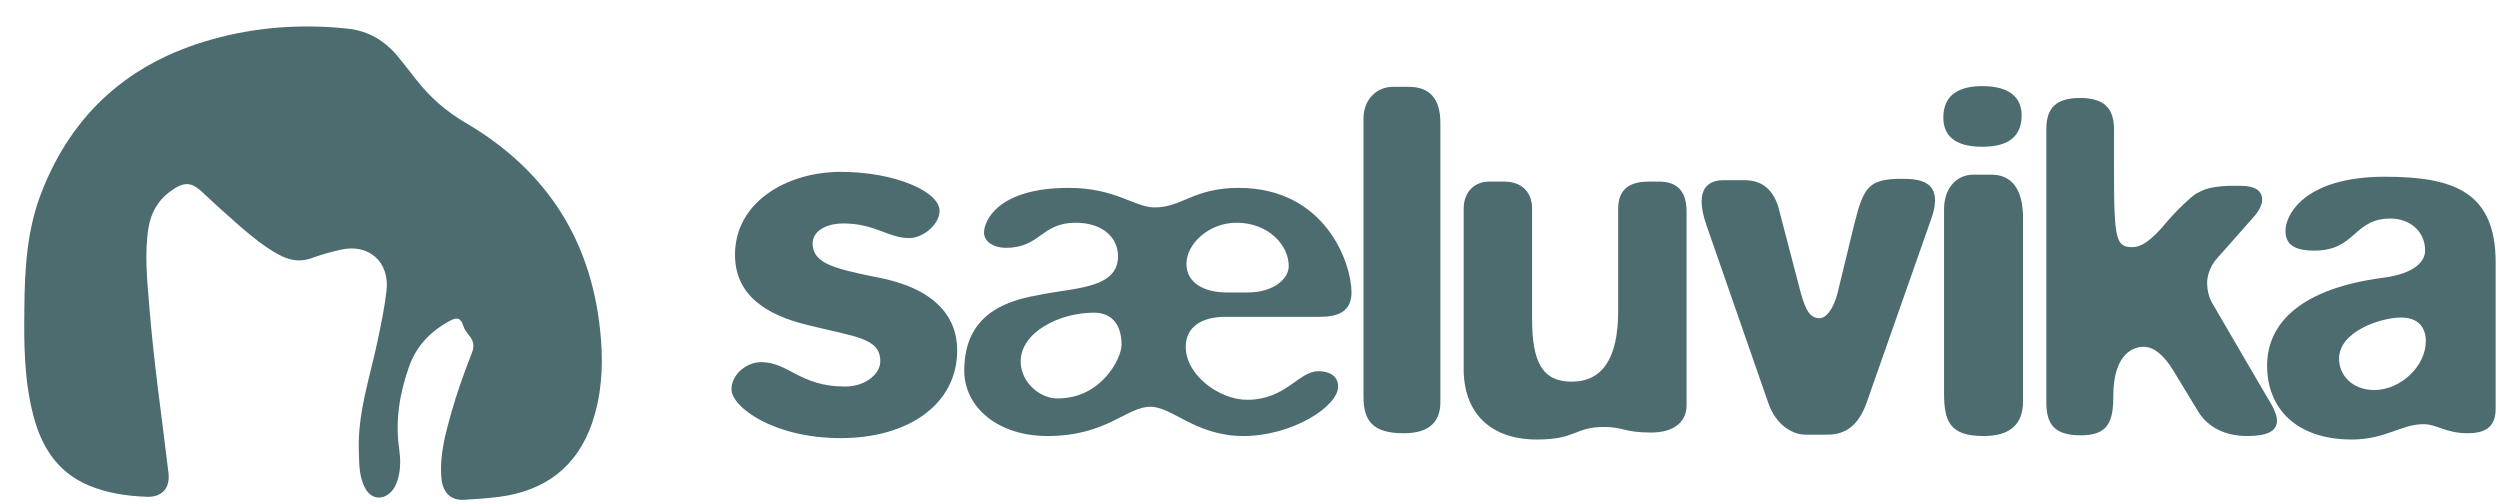
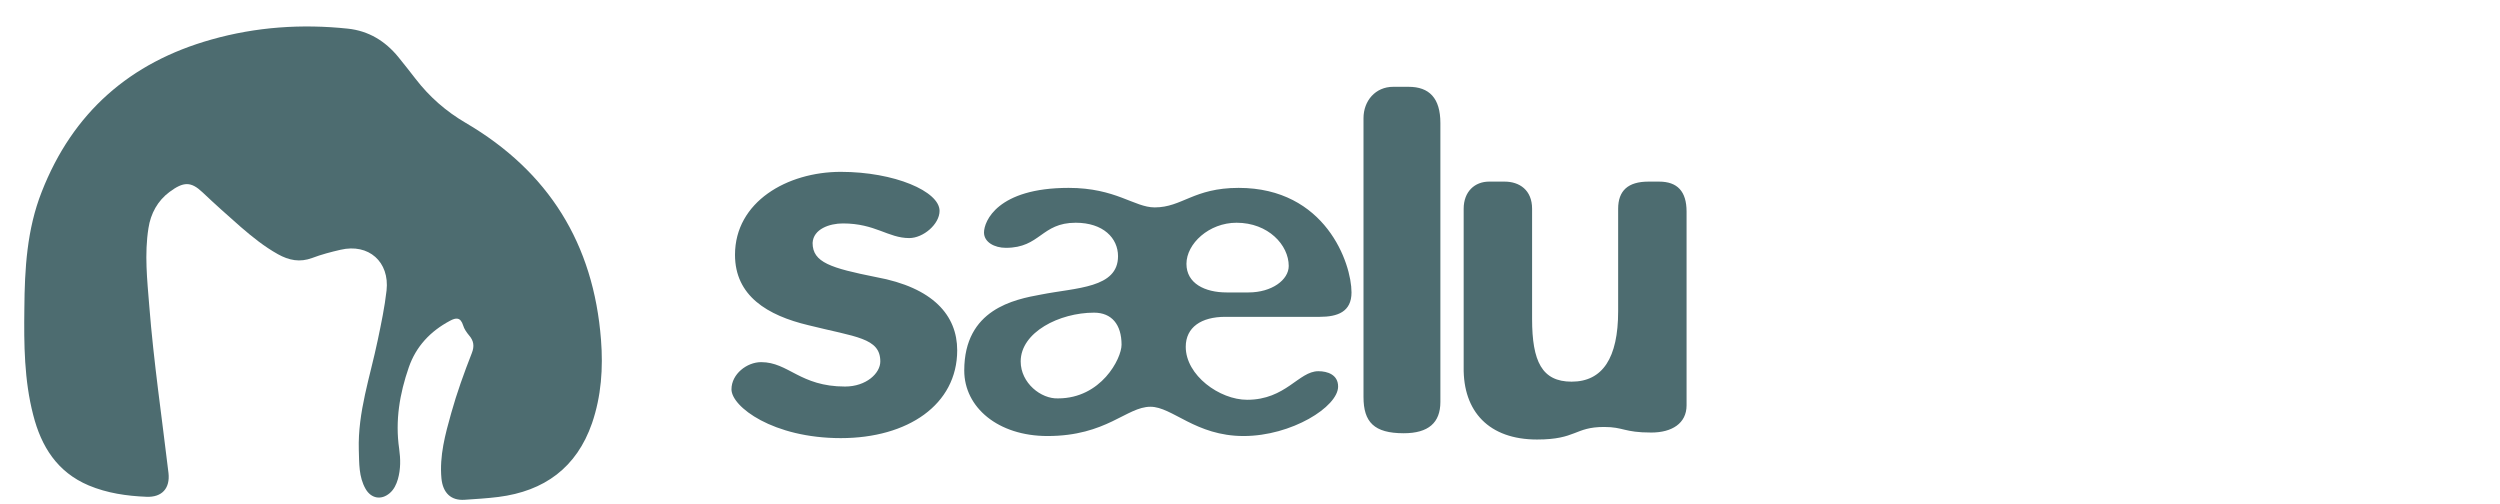
<svg xmlns="http://www.w3.org/2000/svg" width="516" height="104" viewBox="0 0 516 104" fill="none">
  <g filter="url(#filter0_d)">
    <path d="M312.243 85.716C320.396 85.716 319.959 83.126 326.074 83.126C330.15 83.126 330.15 84.277 335.829 84.277C340.051 84.277 343.108 82.407 343.108 78.666V38.671C343.108 34.499 341.215 32.484 337.43 32.484H335.246C331.024 32.484 328.986 34.355 328.986 38.095V59.244C328.986 68.883 325.783 73.775 319.377 73.775C313.262 73.775 311.223 69.603 311.223 60.827V38.095C311.223 34.211 308.603 32.484 305.545 32.484H302.342C299.43 32.484 297.101 34.499 297.101 38.095V70.753C296.955 79.961 302.342 85.716 312.243 85.716ZM285.745 12.918H282.542C278.902 12.918 276.427 15.796 276.427 19.392V76.94C276.427 82.119 278.611 84.421 284.726 84.421C289.821 84.421 292.296 82.263 292.296 77.947V20.399C292.296 15.22 289.967 12.918 285.745 12.918ZM239.883 49.461C239.883 45.289 244.542 40.973 250.22 40.973C256.772 40.973 260.994 45.576 260.994 49.892C260.994 52.77 257.5 55.359 252.695 55.359H248.182C243.669 55.359 239.883 53.489 239.883 49.461ZM205.669 69.603C205.669 63.56 213.676 59.532 220.811 59.532C224.45 59.532 226.489 61.977 226.489 66.15C226.489 69.027 222.266 77.228 213.385 77.228C209.891 77.371 205.669 74.062 205.669 69.603ZM250.657 33.779C241.339 33.779 239.01 37.808 233.331 37.808C229.109 37.808 225.324 33.779 215.569 33.779C200.864 33.779 198.098 40.685 198.098 42.987C198.098 45.001 200.282 46.152 202.611 46.152C209.745 46.152 209.891 40.973 217.025 40.973C222.703 40.973 225.761 44.138 225.761 47.878C225.761 54.496 217.171 54.352 209.891 55.791C204.359 56.798 194.021 58.812 194.021 71.473C194.021 79.098 201.01 84.996 211.201 84.996C223.431 84.996 227.508 78.954 232.458 78.954C236.971 78.954 241.776 84.996 251.676 84.996C261.576 84.996 271.186 78.954 271.186 74.782C271.186 72.336 269.002 71.617 267.109 71.617C263.032 71.617 260.412 77.515 252.404 77.515C246.726 77.515 239.738 72.48 239.738 66.581C239.738 62.553 242.941 60.395 247.891 60.395H267.4C271.04 60.395 273.952 59.388 273.952 55.359C273.952 49.317 268.565 33.779 250.657 33.779ZM168.98 41.117C175.677 41.117 178.297 44.138 182.665 44.138C185.577 44.138 188.926 41.26 188.926 38.527C188.926 34.499 179.608 30.47 168.543 30.47C157.478 30.47 146.704 36.657 146.704 47.591C146.704 56.079 153.401 60.107 161.846 62.121C171.6 64.567 176.696 64.711 176.696 69.603C176.696 72.048 173.784 74.782 169.416 74.782C160.098 74.782 157.769 69.746 152.091 69.746C149.179 69.746 145.976 72.192 145.976 75.357C145.976 78.954 154.566 85.428 168.543 85.428C182.374 85.428 192.566 78.522 192.566 67.301C192.566 60.107 187.615 54.352 175.822 52.194C166.504 50.324 162.719 49.173 162.719 45.145C162.865 42.267 166.213 41.117 168.98 41.117Z" fill="#4D6C70" />
-     <path d="M477.781 69.027C477.781 63.416 486.371 60.539 490.594 60.539C494.233 60.539 495.689 62.697 495.689 65.43C495.689 70.609 490.448 75.501 485.061 75.501C480.548 75.501 477.781 72.48 477.781 69.027ZM510.103 79.385V49.173C510.103 34.642 501.513 31.477 487.245 31.477C470.939 31.477 466.716 39.102 466.716 42.699C466.716 46.152 469.774 46.727 472.686 46.727C481.276 46.727 480.693 40.109 488.41 40.109C492.341 40.109 495.544 42.699 495.544 46.727C495.544 48.885 493.505 51.475 486.808 52.338C470.356 54.496 462.931 61.402 462.931 70.466C462.931 79.385 469.046 85.716 480.402 85.716C487.39 85.716 490.594 82.551 495.252 82.551C497.873 82.551 499.911 84.421 504.279 84.421C507.628 84.421 510.103 83.414 510.103 79.385ZM451.575 57.517C450.992 56.51 450.556 55.072 450.556 53.345C450.556 52.482 450.847 50.18 452.739 48.166L459.874 40.109C461.329 38.527 461.912 37.232 461.912 36.225C461.912 34.355 460.456 33.348 457.398 33.348H455.942C452.739 33.348 450.264 33.779 448.663 34.786C448.08 34.93 446.625 36.225 444.441 38.383C442.111 40.829 441.238 41.98 441.238 41.98C437.743 45.864 436.142 46.008 434.977 46.008C431.046 46.008 431.337 43.131 431.337 21.694C431.337 17.234 429.153 15.22 424.349 15.22C419.253 15.22 417.36 17.378 417.36 21.694V77.947C417.36 82.551 418.962 84.852 424.495 84.852C430.173 84.852 431.192 81.975 431.192 76.652C431.192 69.171 434.395 66.581 437.452 66.581C439.491 66.581 441.529 68.164 443.567 71.473L448.808 80.105C450.847 83.27 454.341 84.996 458.854 84.996C462.931 84.996 464.969 83.989 464.969 81.831C464.969 80.824 464.387 79.242 463.077 77.227L451.575 57.517ZM406.004 31.046H402.364C398.725 31.046 396.25 33.923 396.25 38.239V76.076C396.25 81.975 397.414 84.996 404.403 84.996C409.935 84.996 412.556 82.551 412.556 77.803V39.965C412.556 34.067 410.226 31.046 406.004 31.046ZM412.265 18.817C412.265 15.364 410.081 12.774 404.112 12.774C399.889 12.774 396.104 14.213 396.104 19.248C396.104 22.701 398.142 25.291 404.112 25.291C408.625 25.291 412.265 23.852 412.265 18.817ZM374.265 55.503C373.392 58.956 371.79 60.683 370.625 60.683C368.587 60.683 367.713 59.1 366.694 55.503L362.181 38.239C361.162 34.211 358.687 32.197 355.192 32.197H350.679C347.767 32.197 344.564 33.779 347.185 41.404L359.997 78.234C361.599 82.838 365.093 84.709 367.568 84.709H372.227C376.158 84.709 378.778 82.551 380.38 77.803L393.629 40.109C396.395 32.197 391.008 31.909 387.514 31.909C380.817 31.909 379.652 33.492 377.759 41.117L374.265 55.503Z" fill="#4D6C70" />
    <path d="M0.028 58.673C0.093 50.496 0.548 42.352 3.608 34.599C10.019 18.213 21.833 7.886 38.627 3.163C47.837 0.556 57.276 -0.095 66.811 0.915C71.075 1.371 74.492 3.456 77.194 6.746C78.398 8.244 79.602 9.743 80.774 11.274C83.638 14.988 87.055 17.985 91.123 20.363C108.242 30.396 117.518 45.316 119.047 65.123C119.503 70.987 119.112 76.753 117.192 82.356C114.003 91.543 107.331 96.364 97.893 97.569C95.582 97.862 93.239 97.993 90.895 98.156C88.096 98.351 86.404 96.755 86.111 93.725C85.688 89.067 86.892 84.669 88.129 80.271C89.301 76.069 90.798 71.931 92.392 67.859C92.946 66.459 92.783 65.319 91.807 64.211C91.318 63.624 90.798 62.875 90.602 62.191C90.049 60.4 89.073 60.562 87.869 61.214C83.833 63.364 80.871 66.491 79.374 70.824C77.487 76.264 76.543 81.835 77.389 87.633C77.682 89.718 77.714 91.836 77.129 93.888C76.803 94.996 76.315 96.038 75.436 96.787C73.679 98.286 71.596 97.895 70.457 95.908C69.025 93.4 69.155 90.63 69.057 87.862C68.829 80.043 71.4 72.746 72.963 65.221C73.679 61.8 74.395 58.412 74.785 54.959C75.436 49.063 71.108 45.186 65.282 46.554C63.297 47.011 61.311 47.532 59.424 48.248C56.885 49.193 54.639 48.737 52.361 47.467C49.562 45.903 47.089 43.916 44.68 41.831C42.012 39.485 39.376 37.14 36.804 34.697C34.428 32.449 32.899 32.449 29.97 34.631C27.561 36.423 26.097 39.062 25.641 42.092C24.795 47.434 25.381 52.777 25.804 58.087C26.715 69.651 28.408 81.118 29.774 92.618C30.133 95.778 28.44 97.667 25.251 97.537C21.15 97.374 17.114 96.787 13.306 95.191C6.83 92.455 3.51 87.177 1.85 80.629C-0.005 73.463 -0.07 66.068 0.028 58.673Z" fill="#4D6C70" />
  </g>
  <defs>
    <filter id="filter0_d" x="0" y="0.462" width="515.103" height="102.709" filterUnits="userSpaceOnUse" color-interpolation-filters="sRGB">
      <feFlood flood-opacity="0" result="BackgroundImageFix" />
      <feColorMatrix in="SourceAlpha" type="matrix" values="0 0 0 0 0 0 0 0 0 0 0 0 0 0 0 0 0 0 127 0" />
      <feOffset dx="5" dy="5" />
      <feColorMatrix type="matrix" values="0 0 0 0 0.302 0 0 0 0 0.424 0 0 0 0 0.439 0 0 0 0.2 0" />
      <feBlend mode="normal" in2="BackgroundImageFix" result="effect1_dropShadow" />
      <feBlend mode="normal" in="SourceGraphic" in2="effect1_dropShadow" result="shape" />
    </filter>
  </defs>
</svg>